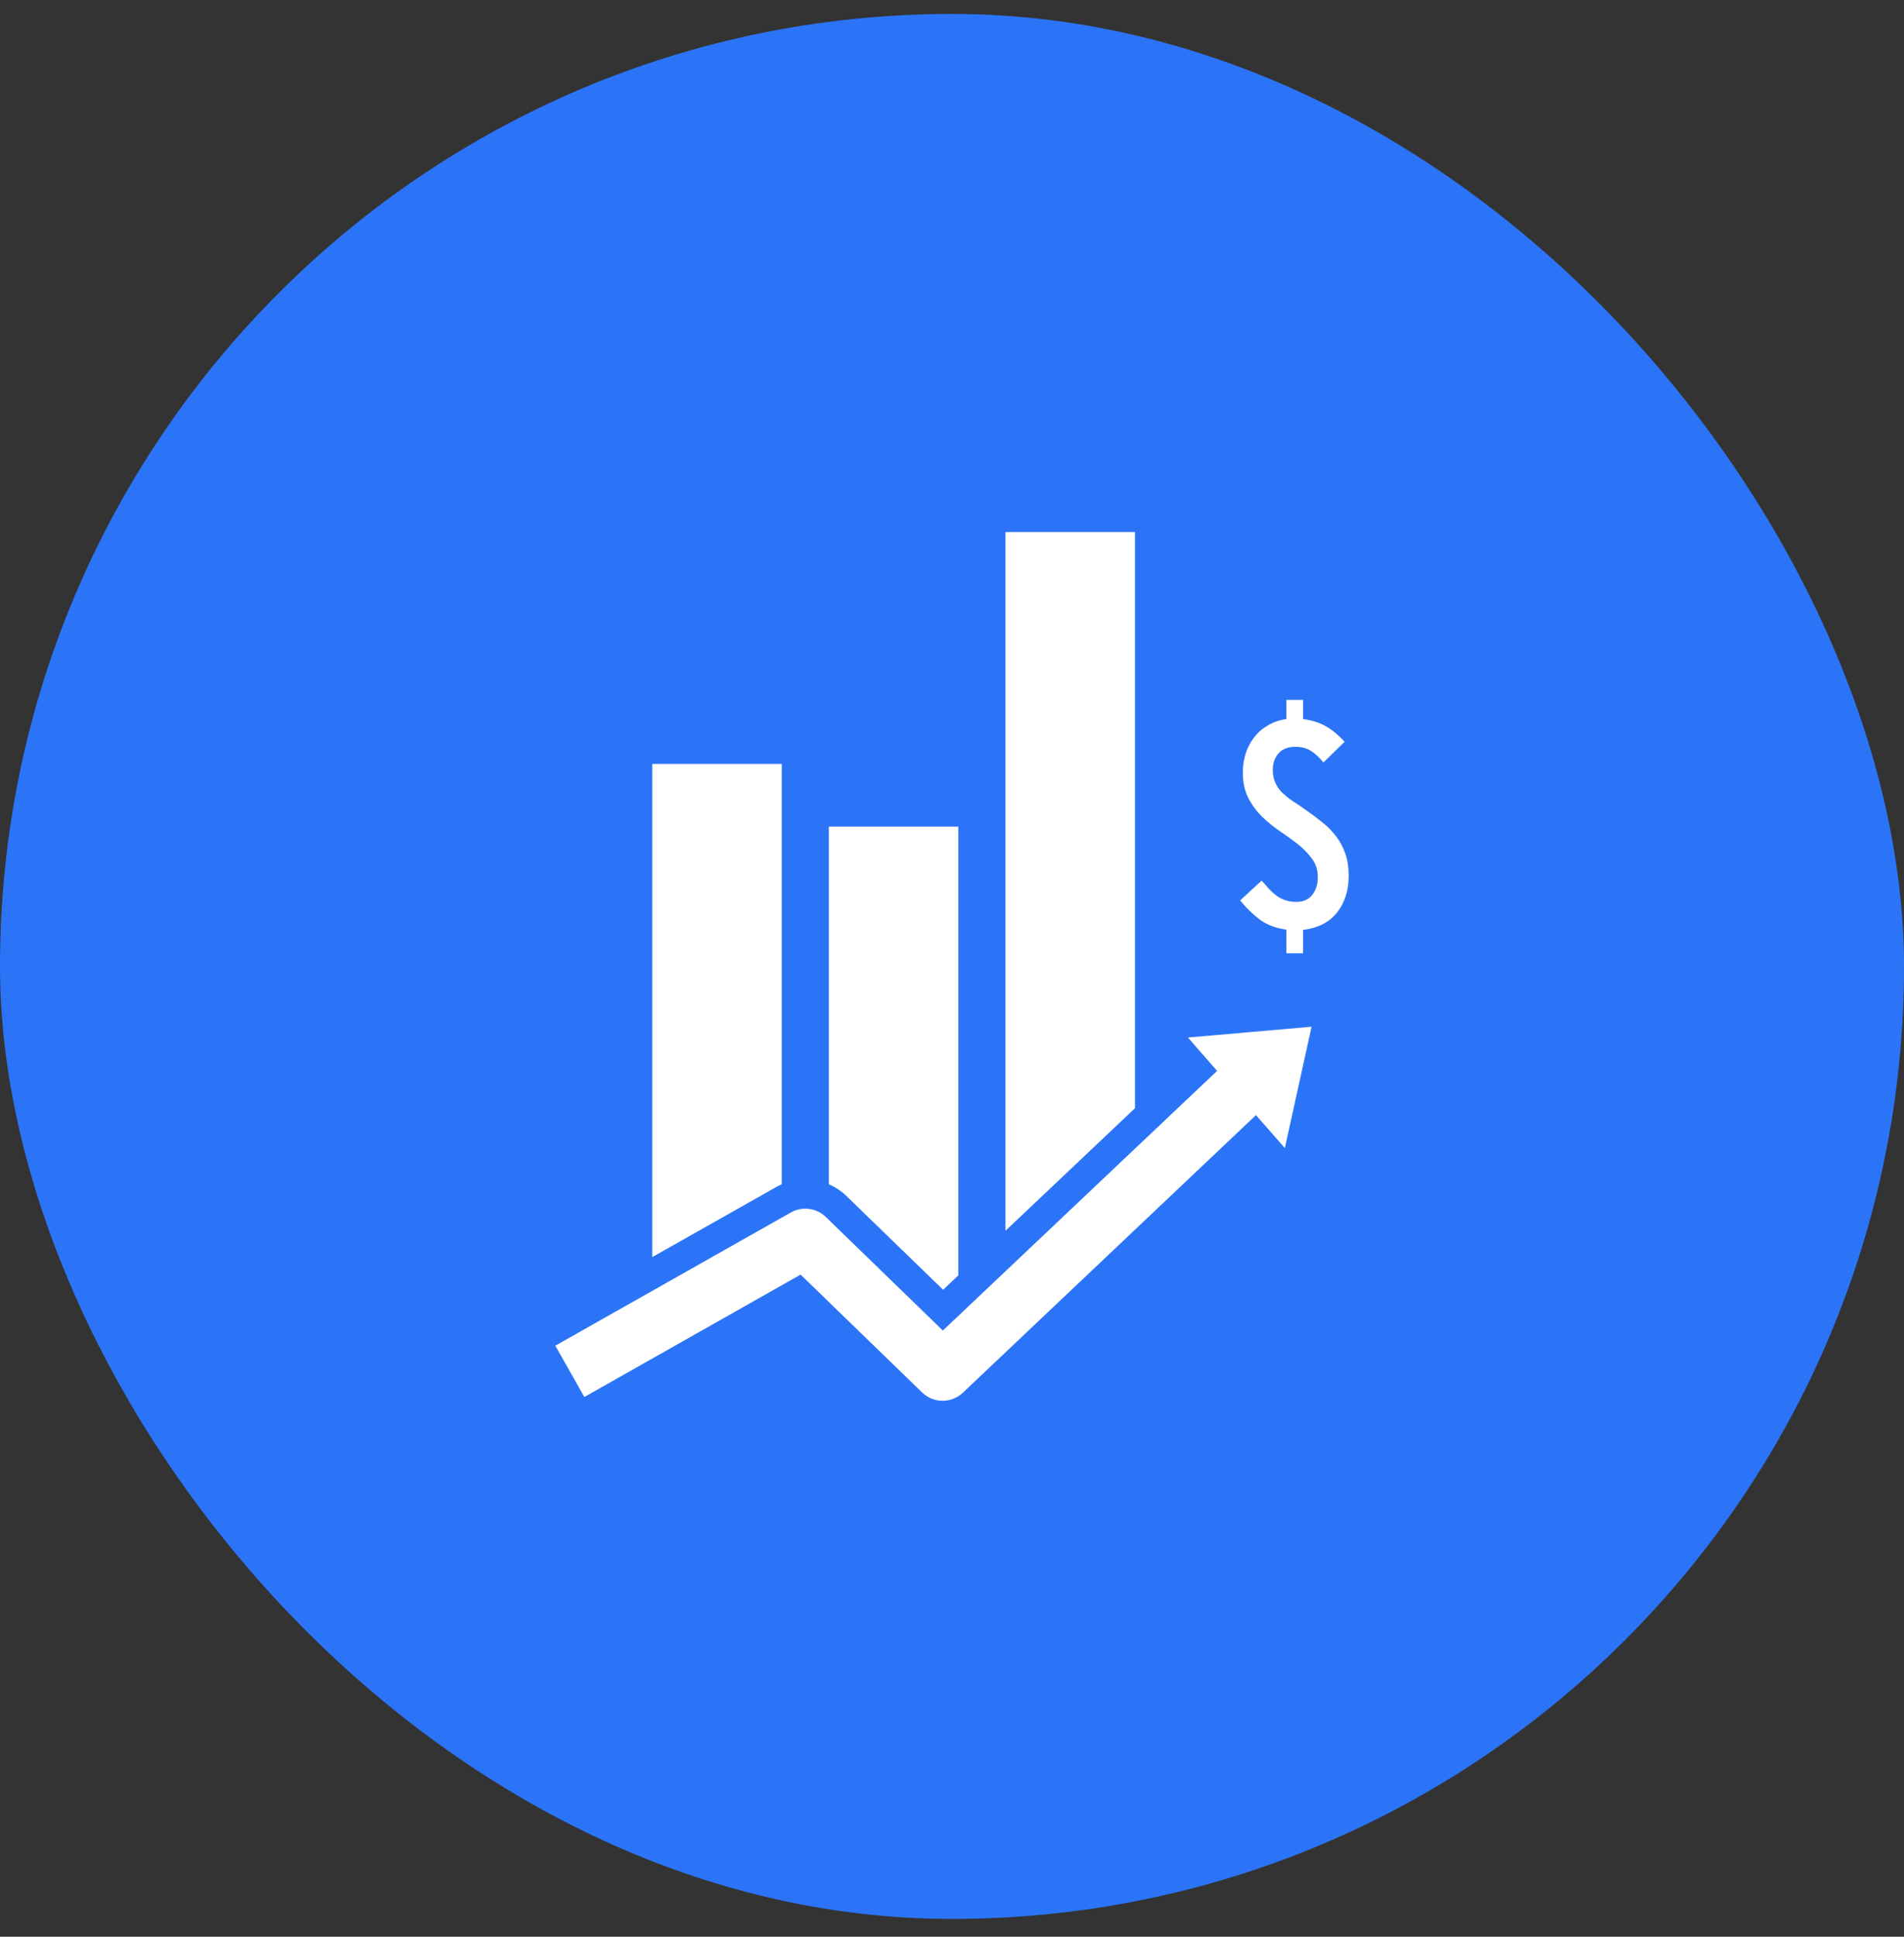
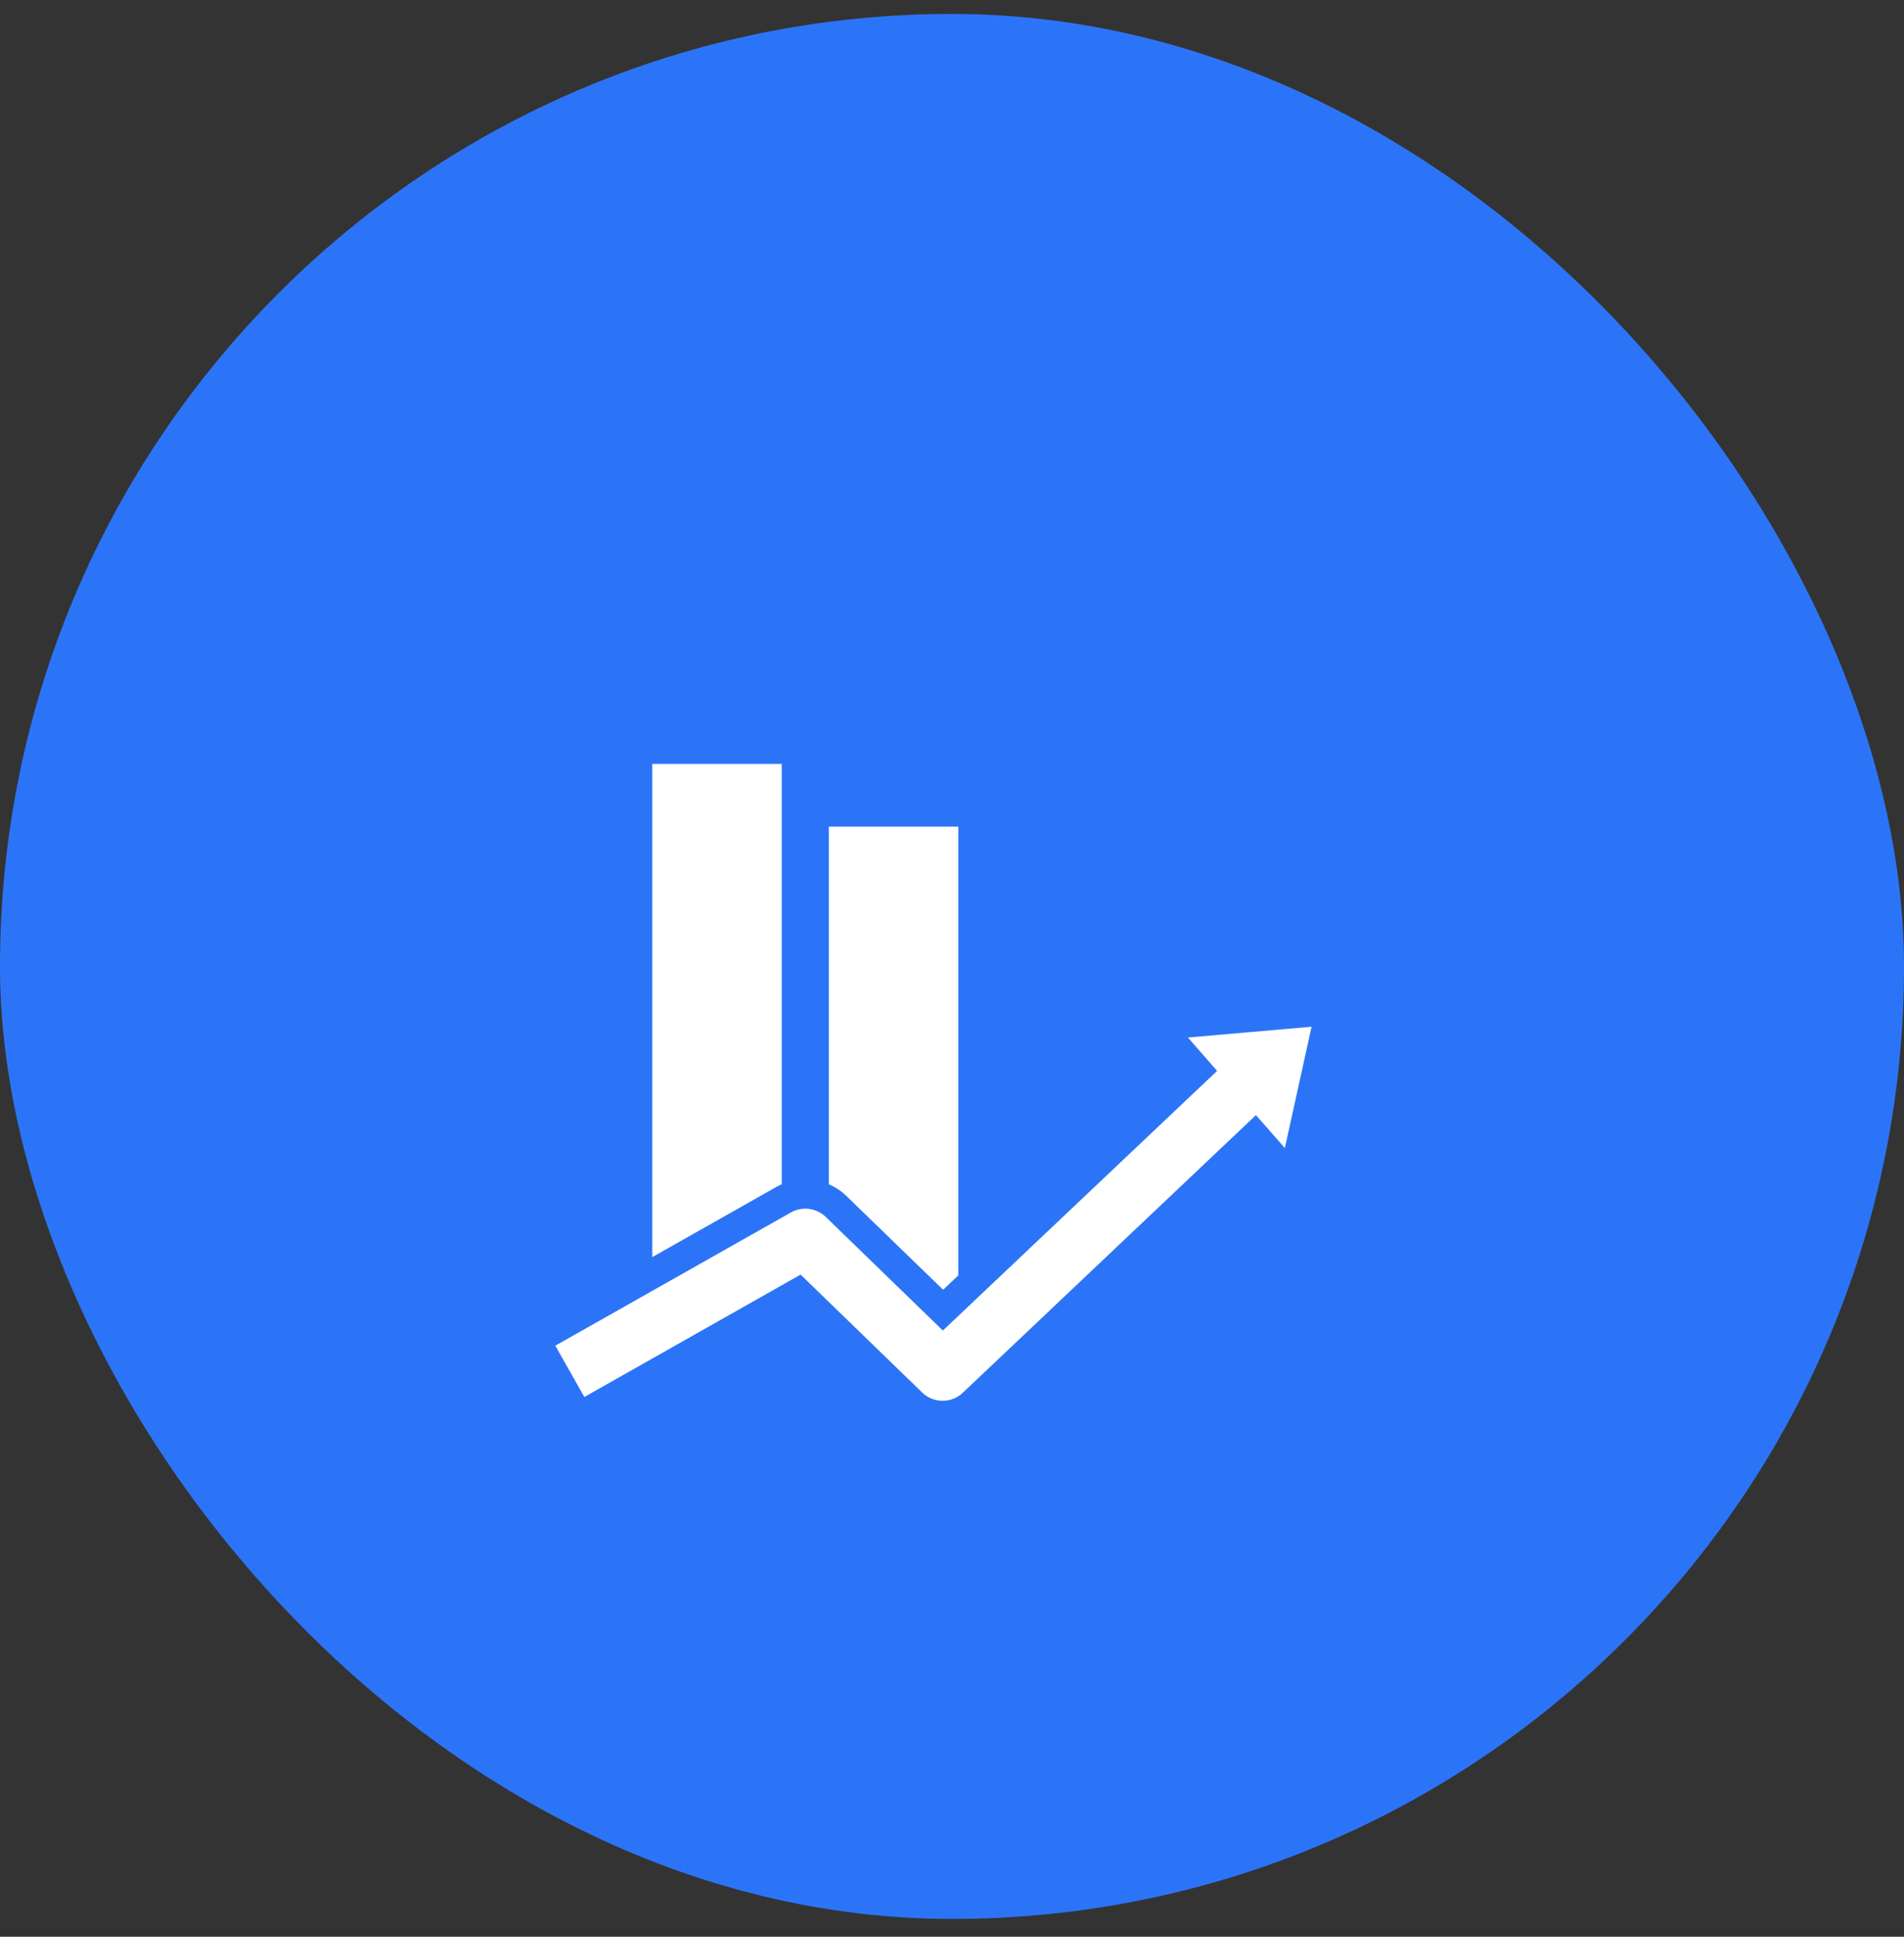
<svg xmlns="http://www.w3.org/2000/svg" width="60" height="61" viewBox="0 0 60 61" fill="none">
  <rect x="0" y="0" width="60" height="61" fill="#333333" stroke="none" />
  <rect y="0.439" width="60" height="60" rx="30" fill="#2C74F7" />
  <path d="M24.635 37.3V24.061H20.555V39.594L24.465 37.384C24.521 37.352 24.578 37.326 24.635 37.3Z" fill="white" />
  <path d="M29.721 40.623L30.199 40.169V26.035H26.119V37.301C26.32 37.387 26.506 37.508 26.667 37.664L29.721 40.623Z" fill="white" />
-   <path d="M35.766 16.758H31.685V38.765L35.766 34.904V16.758Z" fill="white" />
  <path d="M37.435 32.678L38.354 33.729L29.712 41.907L26.023 38.33C25.726 38.043 25.277 37.986 24.919 38.19L17.5 42.384L18.414 44L25.229 40.145L29.059 43.858C29.239 44.032 29.472 44.119 29.705 44.119C29.934 44.119 30.163 44.035 30.343 43.864L39.578 35.122L40.489 36.159L40.91 34.249L41.331 32.338L39.383 32.508L37.435 32.678Z" fill="white" />
-   <path d="M42.398 26.897C42.329 26.698 42.237 26.518 42.115 26.356C41.995 26.196 41.853 26.046 41.684 25.912C41.517 25.776 41.334 25.638 41.139 25.503C41.01 25.41 40.875 25.319 40.736 25.231C40.596 25.139 40.472 25.035 40.36 24.92C40.193 24.73 40.109 24.509 40.109 24.261C40.109 24.037 40.17 23.86 40.294 23.723C40.417 23.587 40.593 23.521 40.822 23.521C41.014 23.521 41.178 23.566 41.32 23.655C41.458 23.746 41.585 23.865 41.704 24.014L42.373 23.363C42.186 23.158 41.991 22.997 41.791 22.881C41.59 22.764 41.347 22.685 41.063 22.648V22.043H40.536V22.647C40.324 22.678 40.131 22.744 39.96 22.844C39.786 22.943 39.642 23.068 39.526 23.218C39.408 23.369 39.318 23.536 39.258 23.723C39.197 23.91 39.165 24.112 39.165 24.326C39.165 24.642 39.224 24.913 39.339 25.137C39.456 25.362 39.603 25.557 39.778 25.729C39.955 25.901 40.145 26.054 40.347 26.188C40.553 26.326 40.74 26.463 40.915 26.601C41.089 26.742 41.234 26.892 41.351 27.057C41.469 27.217 41.528 27.411 41.528 27.637C41.528 27.852 41.469 28.033 41.356 28.181C41.242 28.331 41.074 28.406 40.849 28.406C40.718 28.406 40.604 28.388 40.503 28.353C40.401 28.317 40.308 28.271 40.224 28.209C40.142 28.146 40.061 28.074 39.987 27.994C39.913 27.911 39.838 27.826 39.758 27.736L39.081 28.358C39.279 28.605 39.49 28.806 39.71 28.971C39.932 29.132 40.206 29.233 40.536 29.28V30.026H41.063V29.288C41.535 29.23 41.891 29.049 42.135 28.739C42.378 28.431 42.501 28.046 42.501 27.581C42.501 27.32 42.467 27.092 42.398 26.897Z" fill="white" />
</svg>